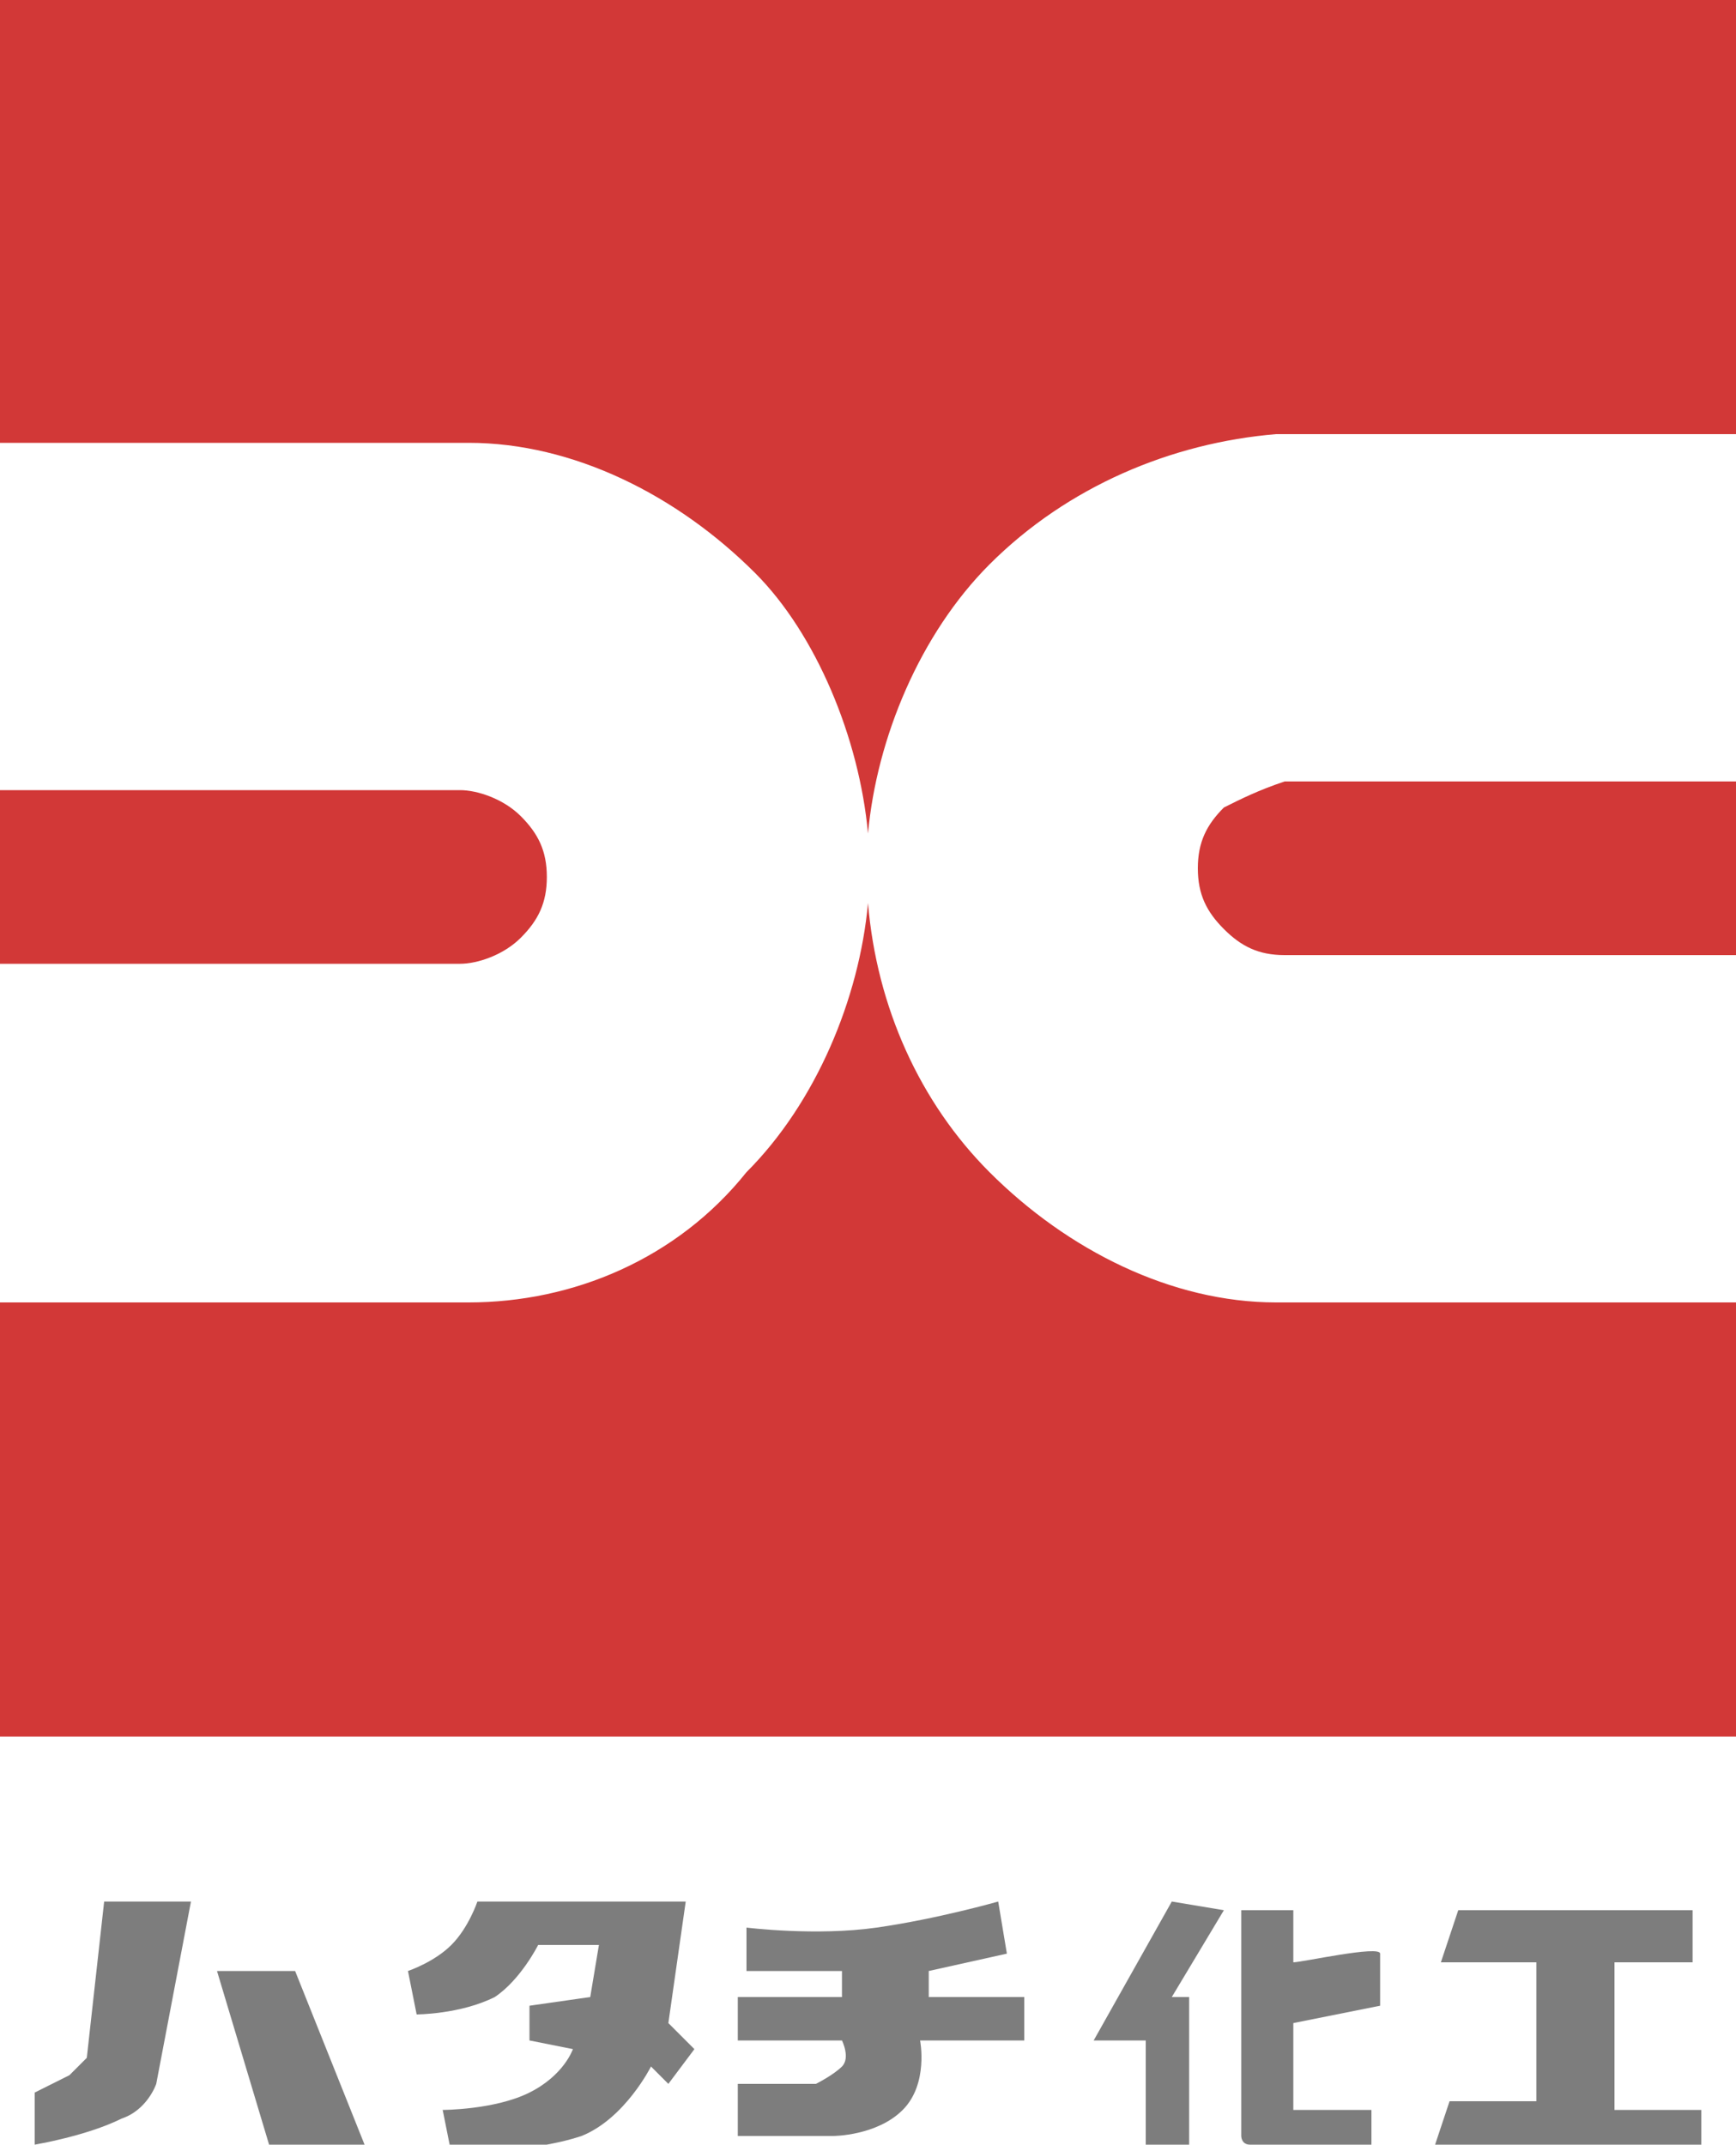
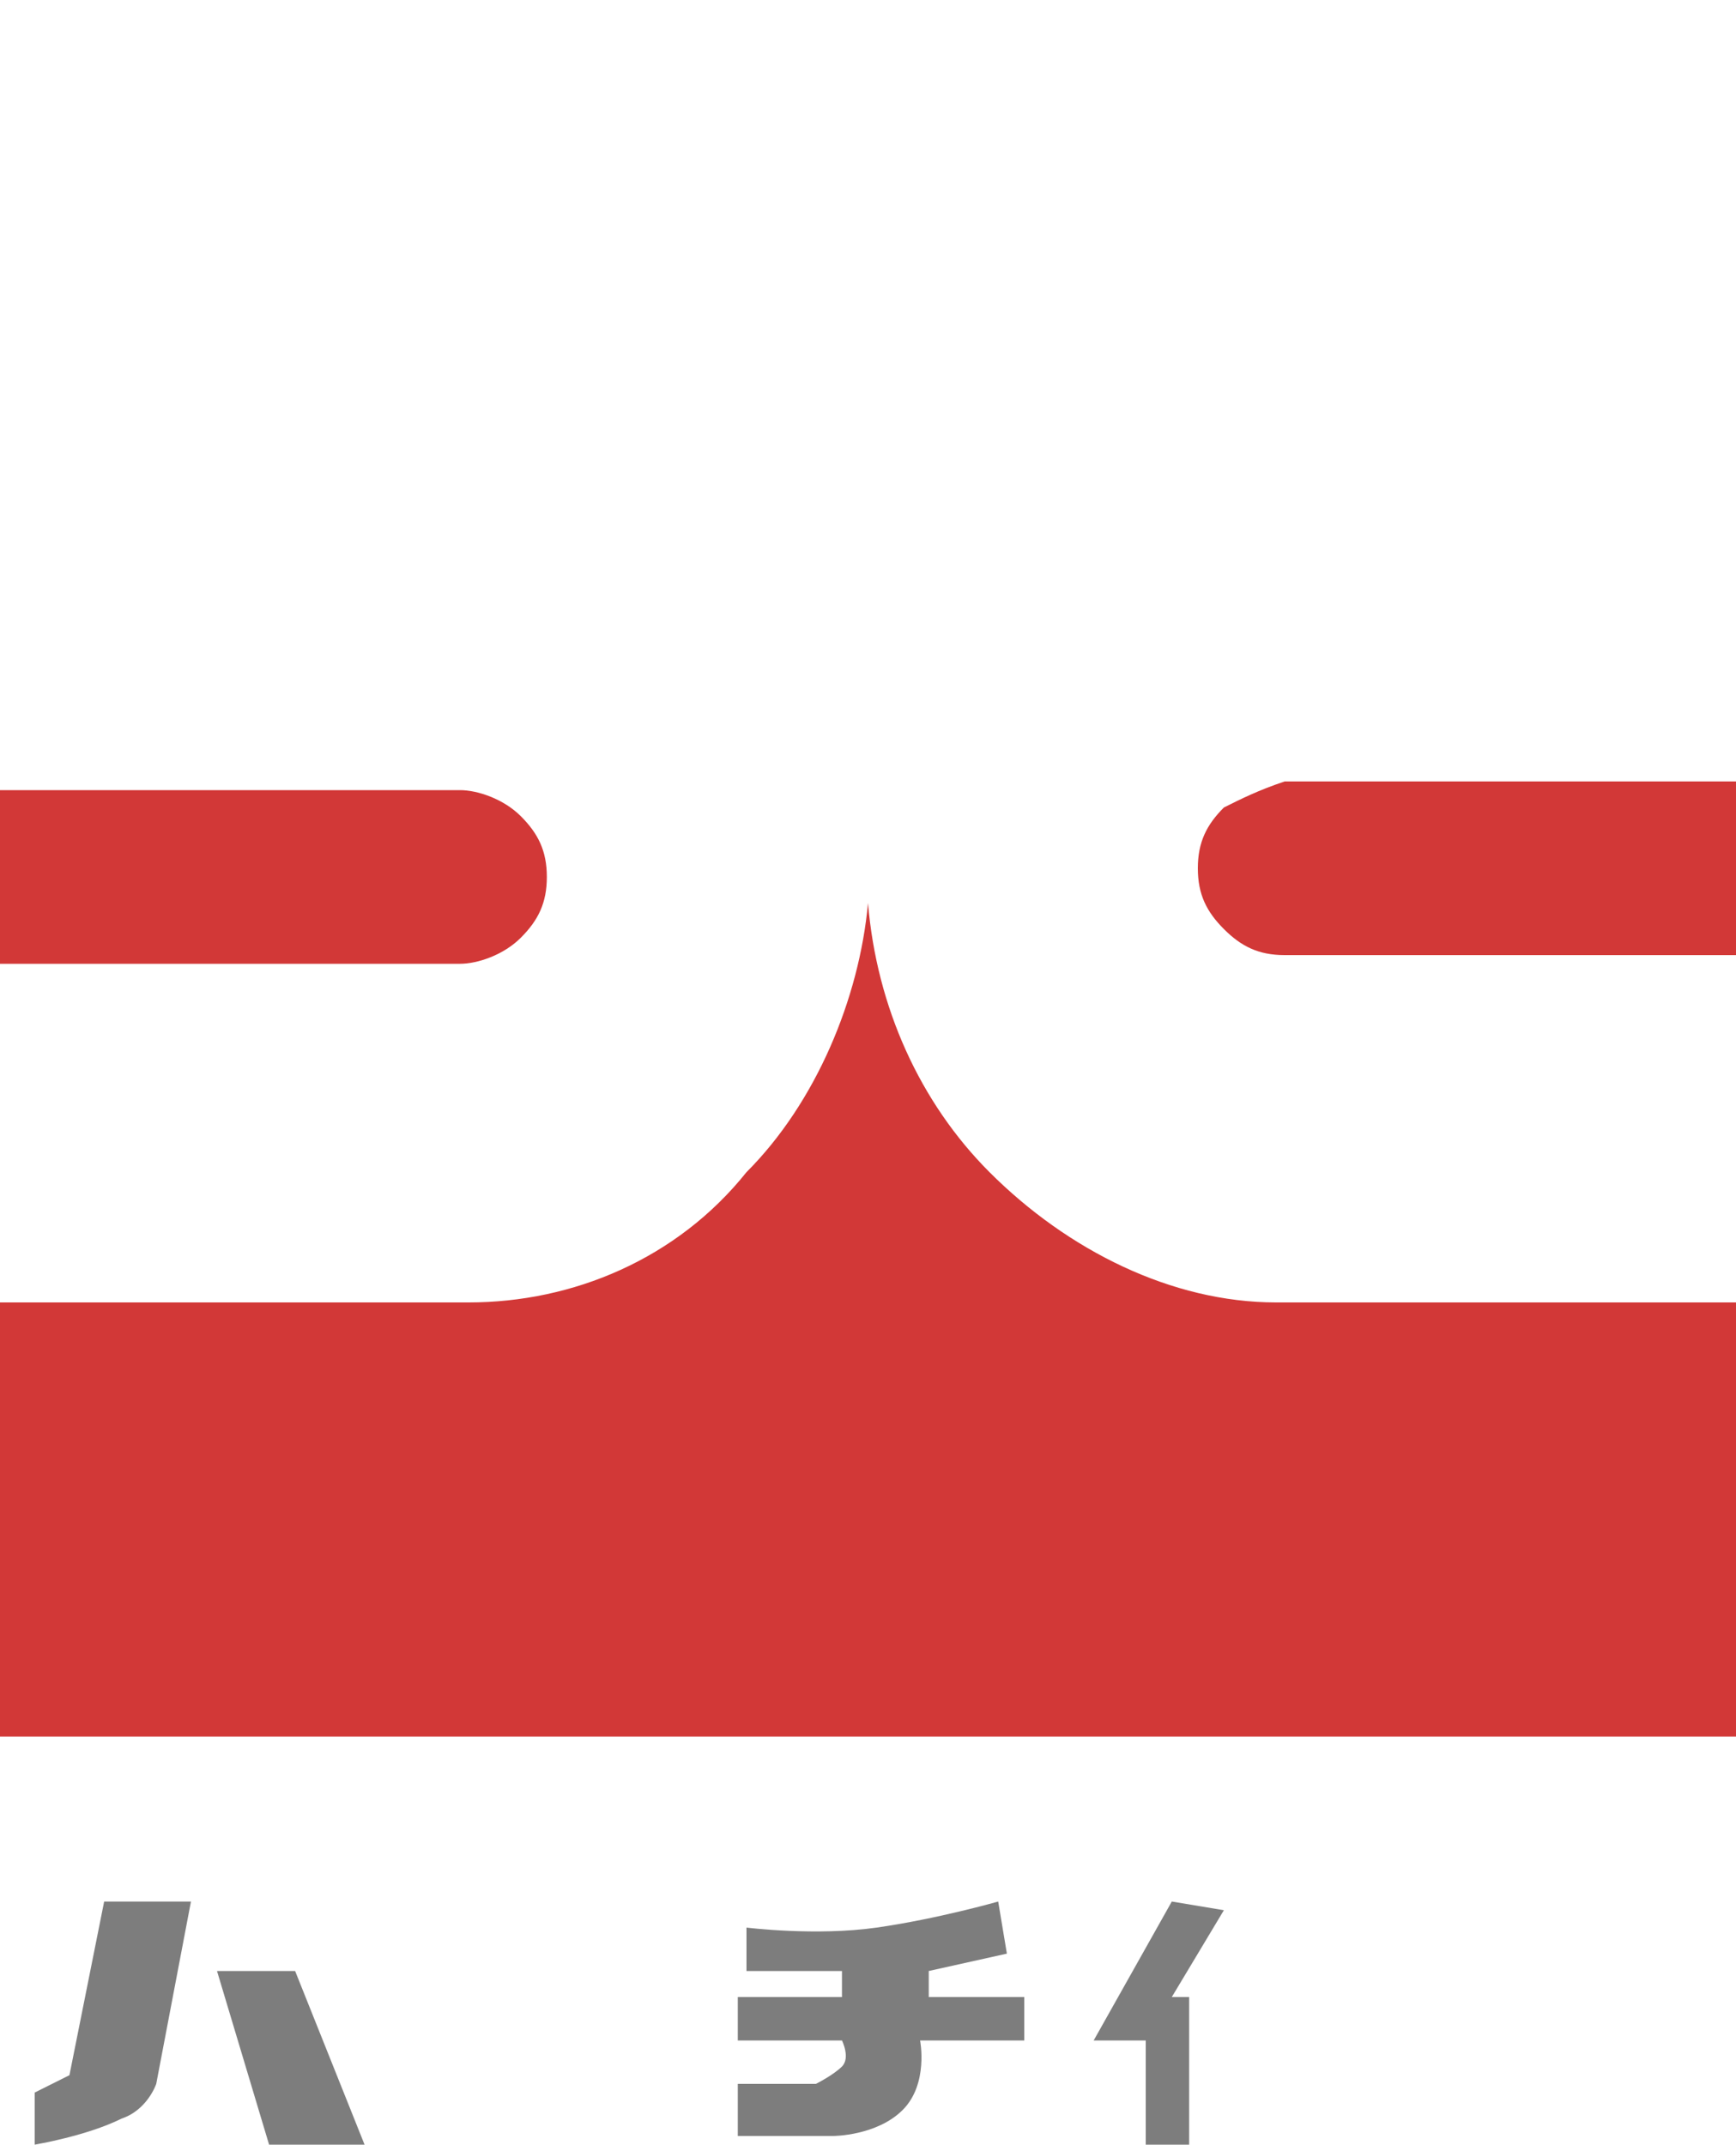
<svg xmlns="http://www.w3.org/2000/svg" version="1.1" id="レイヤー_1" x="0px" y="0px" viewBox="0 0 20 24.7" style="enable-background:new 0 0 20 24.7;" xml:space="preserve">
  <style type="text/css">
	.st0{fill:#7D7D7D;}
	.st1{fill:#D23837;}
</style>
  <g>
    <path class="st0" d="M8.6,22.2c0,0,0.8,0.1,1.5,0c0.7-0.1,1.4-0.3,1.4-0.3l0.1,0.6l-0.9,0.2V23l1.1,0l0,0.5l-1.2,0   c0,0,0.1,0.5-0.2,0.8c-0.3,0.3-0.8,0.3-0.8,0.3H8.5V24l0.9,0c0,0,0.2-0.1,0.3-0.2c0.1-0.1,0-0.3,0-0.3H8.5l0-0.5l1.2,0l0-0.3   l-1.1,0L8.6,22.2z" />
-     <path class="st0" d="M4.7,22.7c0,0,0.3-0.1,0.5-0.3c0.2-0.2,0.3-0.5,0.3-0.5h2.4l-0.2,1.4L8,23.6L7.7,24l-0.2-0.2   c0,0-0.3,0.6-0.8,0.8c-0.6,0.2-1.5,0.2-1.5,0.2l-0.1-0.5c0,0,0.6,0,1-0.2c0.4-0.2,0.5-0.5,0.5-0.5l-0.5-0.1l0-0.4L6.8,23l0.1-0.6   H6.2c0,0-0.2,0.4-0.5,0.6c-0.4,0.2-0.9,0.2-0.9,0.2L4.7,22.7z" />
    <polygon class="st0" points="2.5,22.7 3.4,22.7 4.2,24.7 3.1,24.7  " />
-     <path class="st0" d="M1.2,21.9h1L1.8,24c0,0-0.1,0.3-0.4,0.4c-0.4,0.2-1,0.3-1,0.3v-0.6c0,0,0.2-0.1,0.4-0.2   C0.9,23.8,1,23.7,1,23.7L1.2,21.9z" />
-     <path class="st0" d="M19.5,22.6V22h-2.7l-0.2,0.6h1.1v1.6h-1c0,0-0.2,0.6-0.2,0.6l0,0h3.1v-0.5h-1v-1.7H19.5z" />
-     <path class="st0" d="M14.9,22.6V22h-0.6l0,2.6c0,0,0,0.1,0.1,0.1c0.1,0.1,0.1,0.1,0.2,0.1h1.2v-0.5h-0.9v-1c0,0,1-0.2,1-0.2l0-0.6   v0C15.9,22.4,15,22.6,14.9,22.6" />
+     <path class="st0" d="M1.2,21.9h1L1.8,24c0,0-0.1,0.3-0.4,0.4c-0.4,0.2-1,0.3-1,0.3v-0.6c0,0,0.2-0.1,0.4-0.2   L1.2,21.9z" />
    <path class="st0" d="M13.5,21.9l-0.9,1.6h0.6v1.3h0.5V23h-0.2c0,0,0.6-1,0.6-1L13.5,21.9z" />
    <path class="st1" d="M14.1,9.3c-0.2,0.2-0.3,0.4-0.3,0.7c0,0.3,0.1,0.5,0.3,0.7c0.2,0.2,0.4,0.3,0.7,0.3H20v-2h-5.2   C14.5,9.1,14.3,9.2,14.1,9.3" />
-     <path class="st1" d="M5.4,5.1L5.4,5.1c1.2,0,2.4,0.6,3.3,1.5C9.4,7.3,9.9,8.5,10,9.6c0.1-1.1,0.6-2.3,1.4-3.1   c0.9-0.9,2.1-1.4,3.3-1.5v0H20V0H0v5.1H5.4z" />
    <path class="st1" d="M0,9.1v2h5.3c0.2,0,0.5-0.1,0.7-0.3c0.2-0.2,0.3-0.4,0.3-0.7c0-0.3-0.1-0.5-0.3-0.7C5.8,9.2,5.5,9.1,5.3,9.1H0   z" />
    <path class="st1" d="M14.7,15L14.7,15c-1.2,0-2.4-0.6-3.3-1.5c-0.8-0.8-1.3-1.9-1.4-3.1c-0.1,1.1-0.6,2.3-1.4,3.1   C7.8,14.5,6.6,15,5.4,15v0H0V20h20V15H14.7z" />
  </g>
</svg>